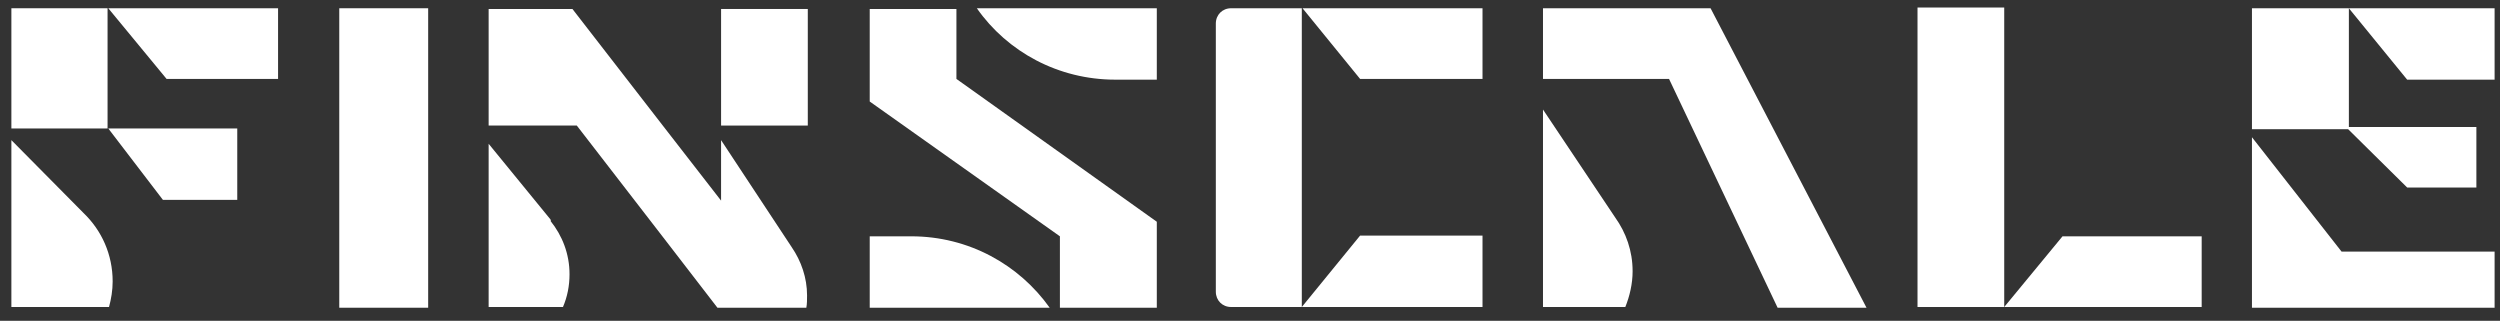
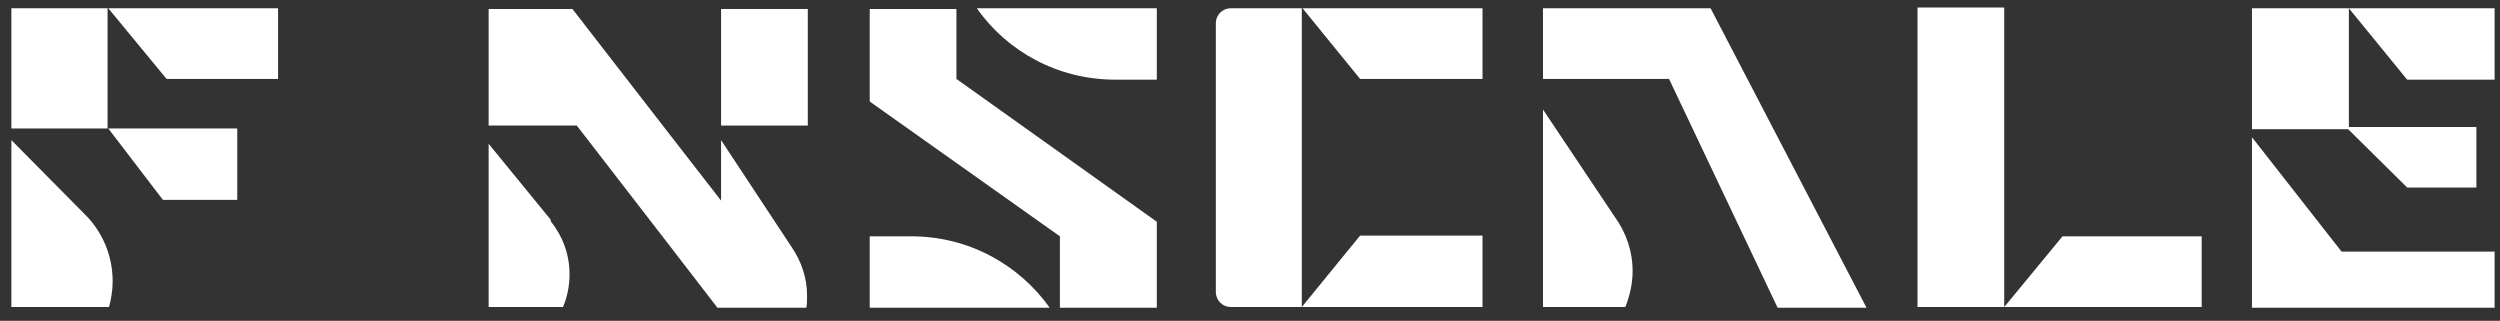
<svg xmlns="http://www.w3.org/2000/svg" width="226" height="29" viewBox="0 0 226 29" fill="none">
  <rect x="0" y="0" width="226" height="29" fill="#333333" stroke="none" />
  <g clip-path="url(#clip0_86_215)">
    <path d="M217.607 16.95H223.865V11.483H212.338V0.746H203.577V11.68H212.272L217.607 16.95Z" fill="white" />
    <path d="M212.338 0.746L217.607 7.201H225.512V0.746H212.338Z" fill="white" />
    <path d="M203.577 12.405V27.818H225.512V22.747H211.679L203.577 12.405Z" fill="white" />
    <path d="M181.182 27.753H199.032V21.363H186.451L181.182 27.753Z" fill="white" />
    <path d="M173.343 0.68V27.753H181.182V0.68H173.343Z" fill="white" />
    <path d="M139.486 0.746V7.135H150.881L160.696 27.818H168.732L154.636 0.746H139.486Z" fill="white" />
    <path d="M139.486 9.902V27.753H146.929C147.325 26.765 147.588 25.645 147.588 24.525C147.588 22.681 146.995 21.034 146.007 19.651L139.486 9.902Z" fill="white" />
    <path d="M73.024 0.812H65.186V11.351H73.024V0.812Z" fill="white" />
    <path d="M65.185 12.668V18.136L59.916 11.351L51.748 0.812H44.173V11.351H52.143L59.982 21.495L64.856 27.818H72.892C72.958 27.489 72.958 27.094 72.958 26.699C72.958 25.118 72.431 23.603 71.575 22.351L65.185 12.668Z" fill="white" />
    <path d="M49.772 19.848L44.173 12.998V27.753H50.892C51.287 26.83 51.485 25.842 51.485 24.788C51.485 22.944 50.826 21.297 49.772 19.98C49.838 19.914 49.772 19.914 49.772 19.848Z" fill="white" />
    <path d="M15.059 7.135H25.137V0.746H9.789L15.059 7.135Z" fill="white" />
    <path d="M14.729 18.07H21.448V11.614H9.789L14.729 18.07Z" fill="white" />
-     <path d="M1.029 12.668V27.753H9.855C10.053 27.028 10.184 26.238 10.184 25.447C10.184 23.01 9.196 20.836 7.55 19.255L1.029 12.668Z" fill="white" />
+     <path d="M1.029 12.668V27.753H9.855C10.053 27.028 10.184 26.238 10.184 25.447C10.184 23.01 9.196 20.836 7.55 19.255Z" fill="white" />
    <path d="M9.723 0.746H1.029V11.614H9.723V0.746Z" fill="white" />
-     <path d="M38.706 0.746H30.67V27.818H38.706V0.746Z" fill="white" />
    <path d="M86.461 0.812H78.623V9.177L95.815 21.363V27.818H104.575V20.046L86.461 7.135V0.812Z" fill="white" />
    <path d="M82.377 21.363H78.623V27.818H94.892C92.126 23.932 87.581 21.363 82.377 21.363Z" fill="white" />
    <path d="M100.821 7.201H104.575V0.746H88.306C91.072 4.698 95.683 7.201 100.821 7.201Z" fill="white" />
    <path d="M122.953 7.135H134.019V0.746H117.749L122.953 7.135Z" fill="white" />
    <path d="M117.683 27.753V0.746H111.294C110.503 0.746 109.911 1.339 109.911 2.129V26.369C109.911 27.16 110.503 27.753 111.294 27.753H134.019V21.297H122.953L117.683 27.753Z" fill="white" />
  </g>
  <defs>
    <clipPath id="clip0_86_215">
      <rect width="225.273" height="27.665" fill="white" transform="translate(0.634 0.417)" />
    </clipPath>
  </defs>
</svg>